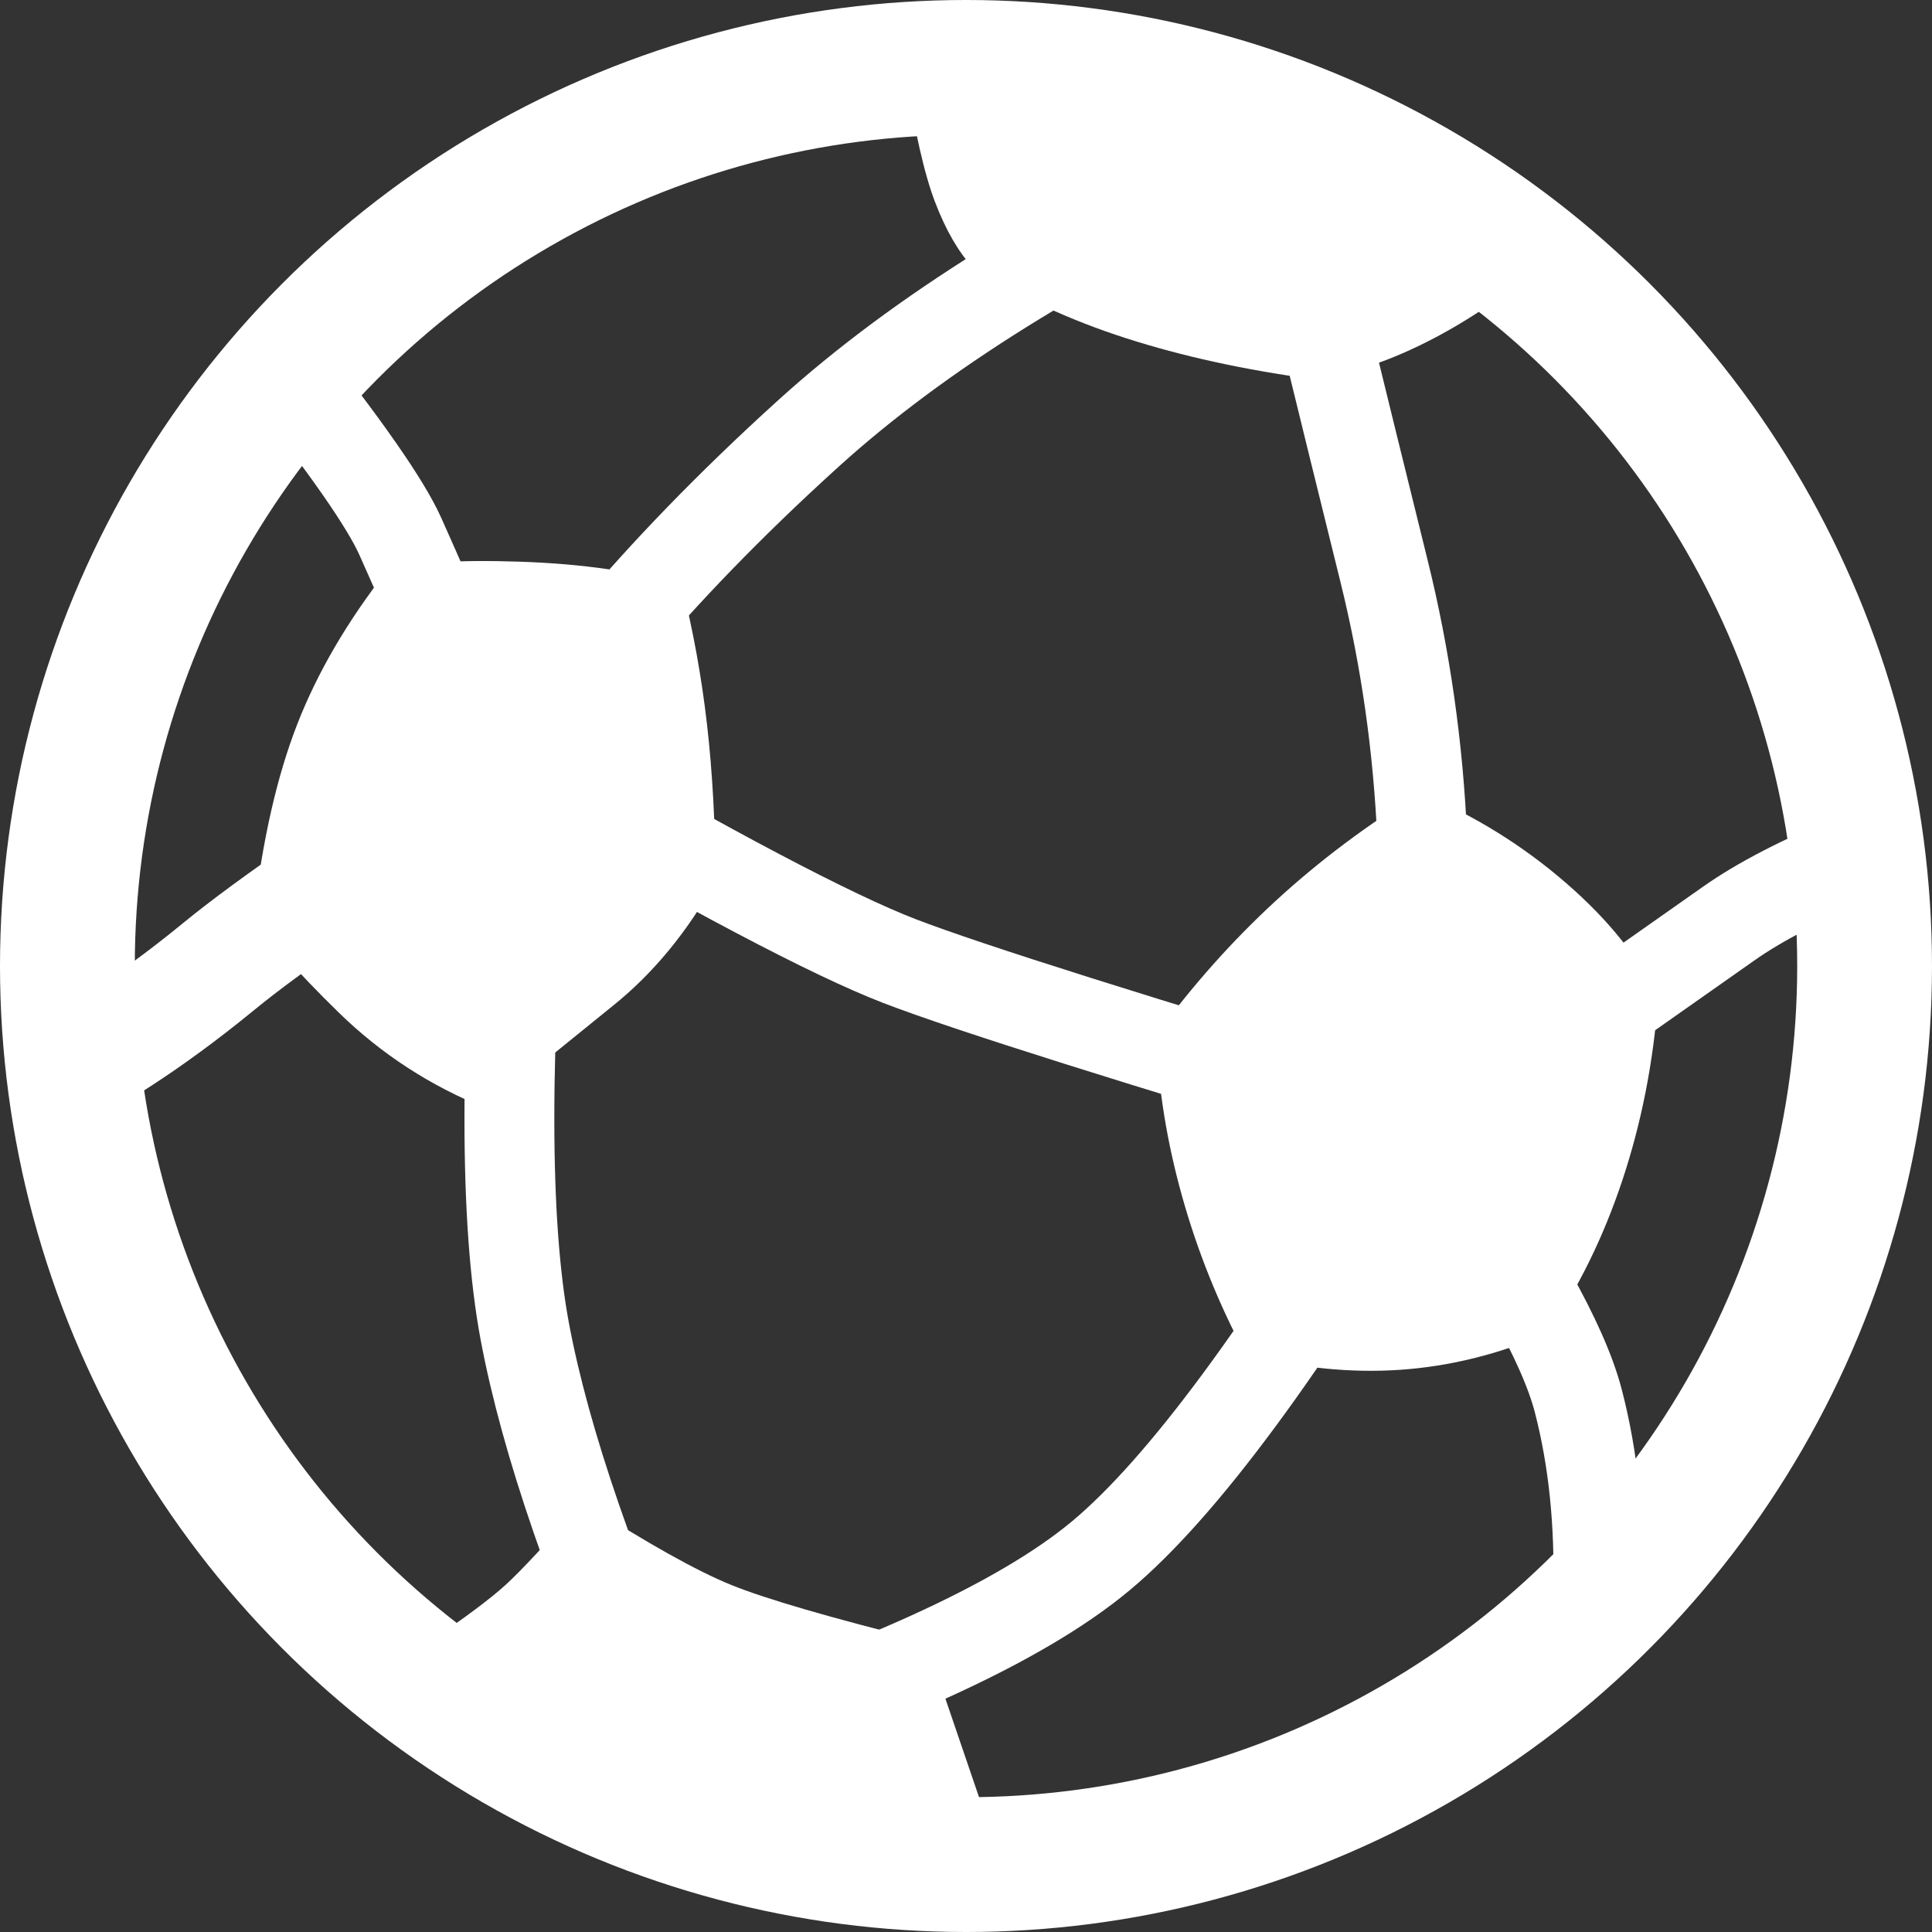
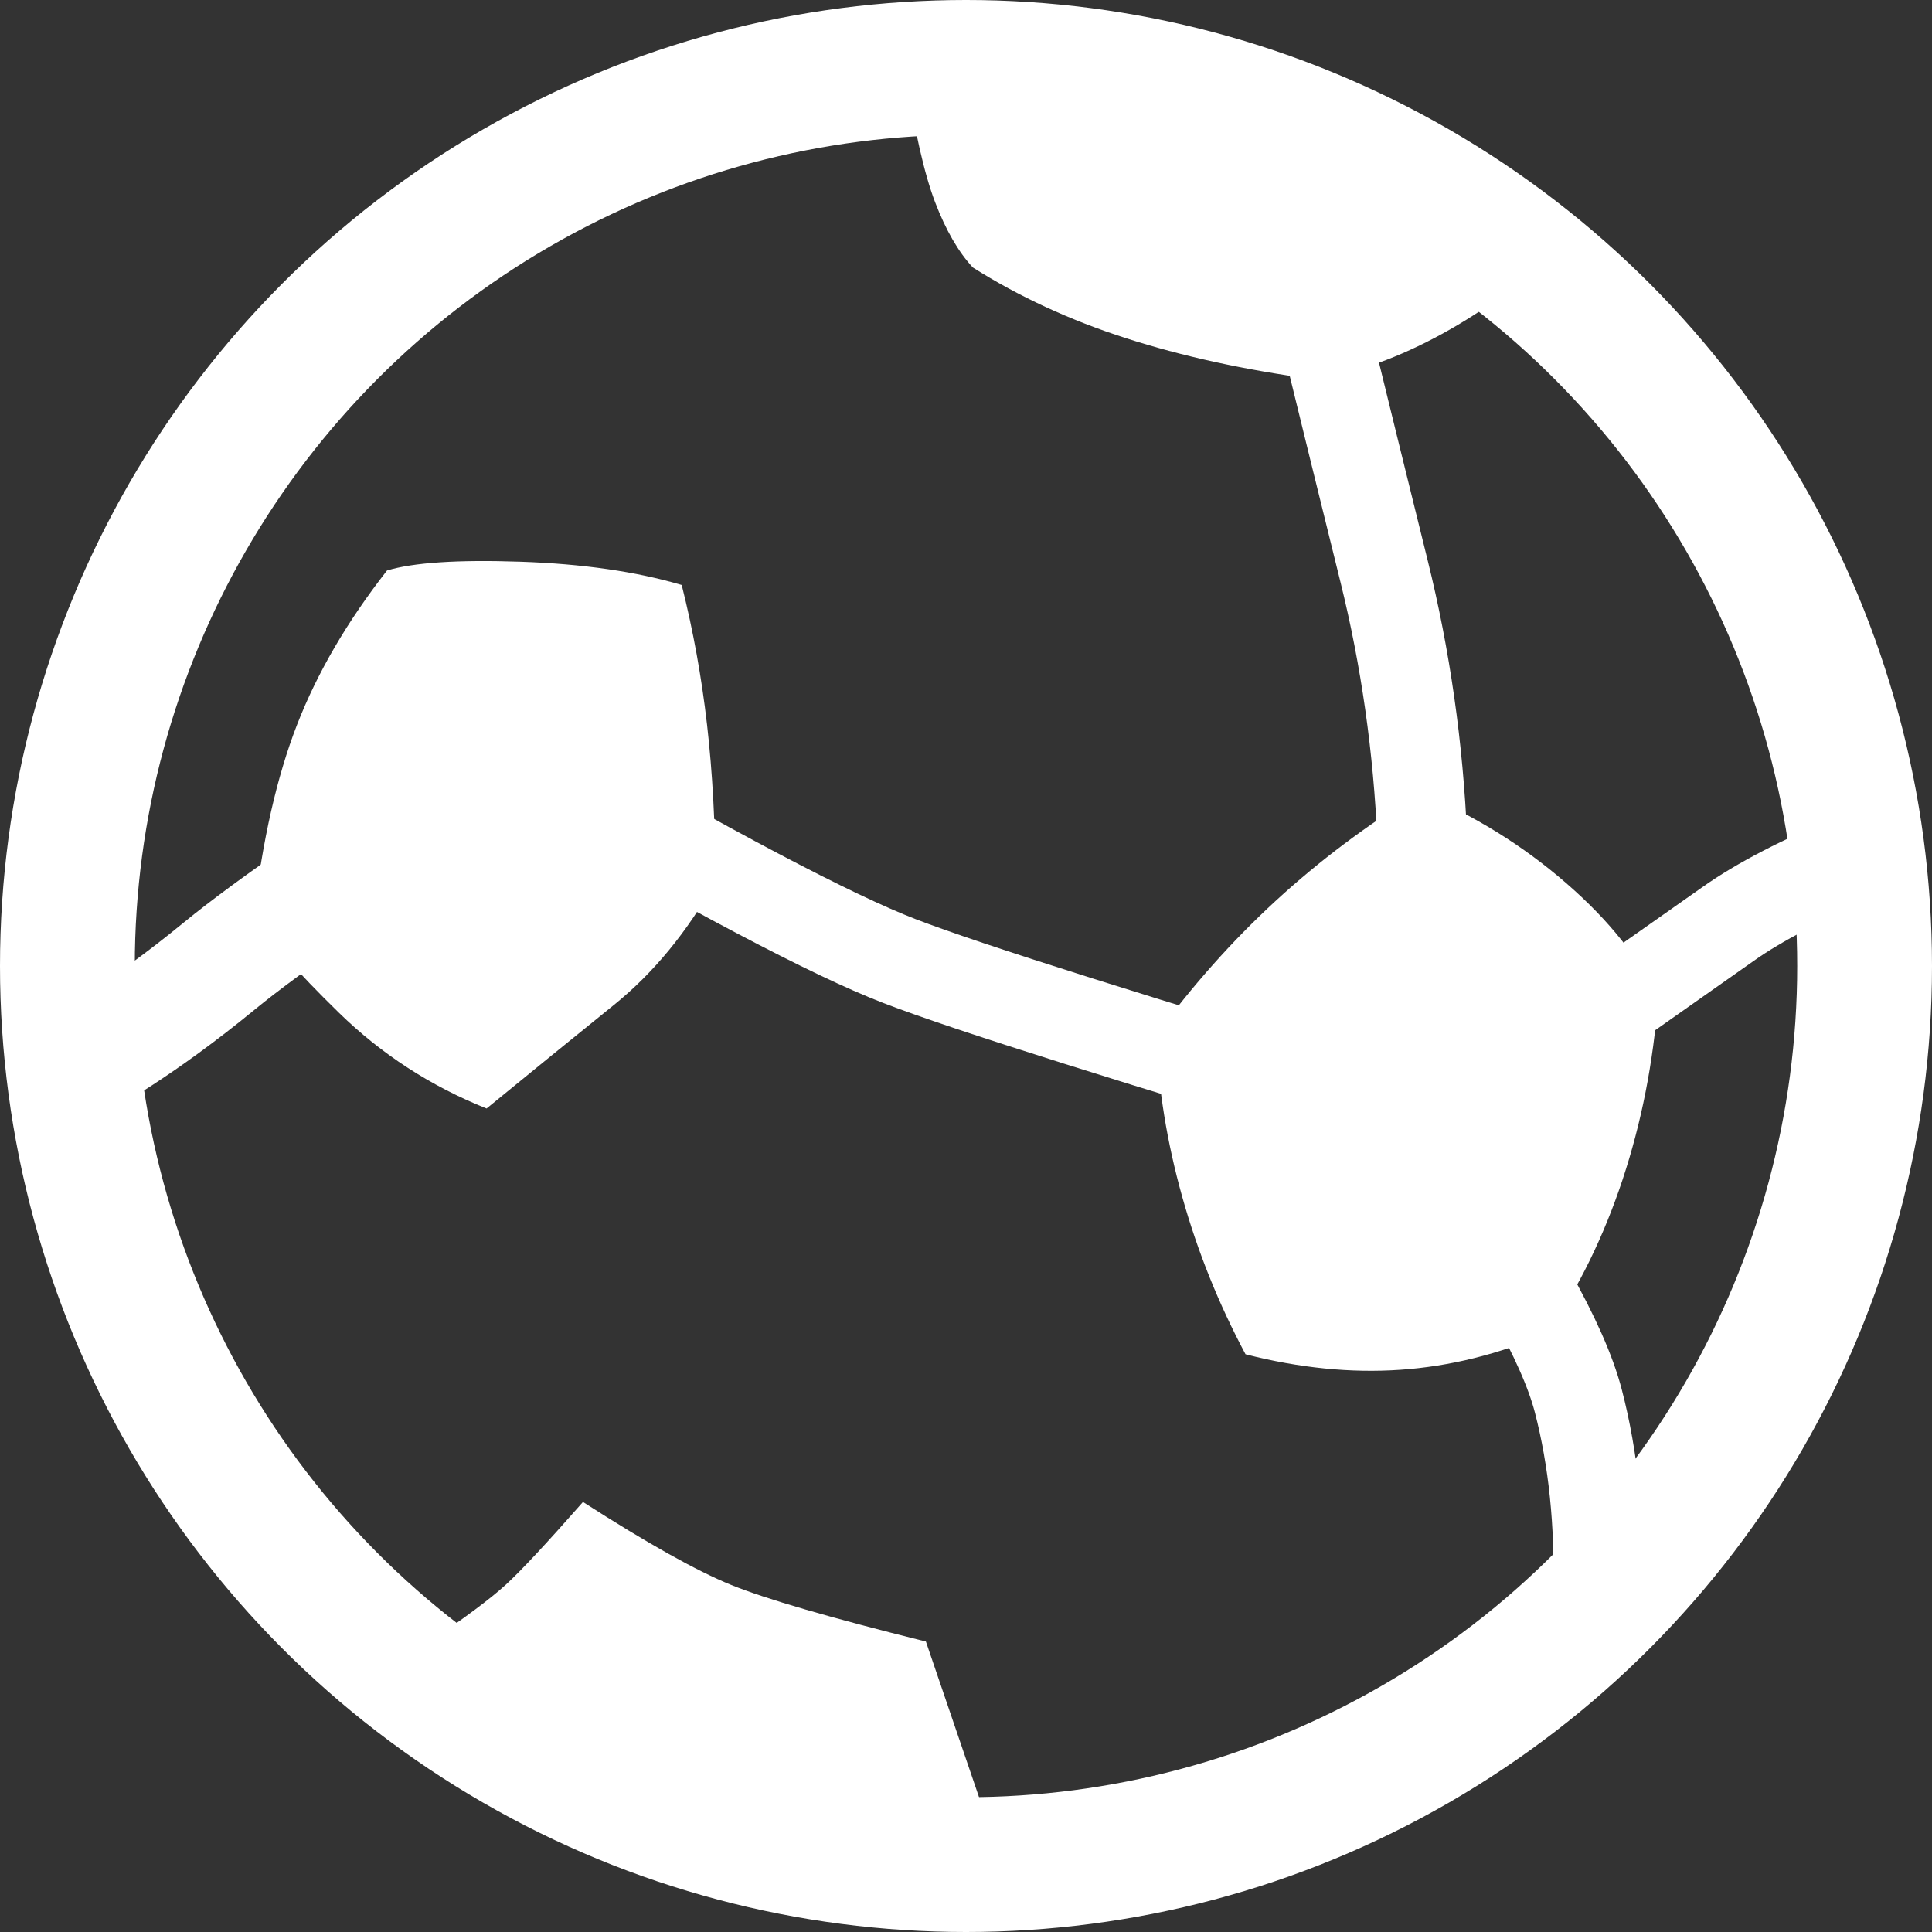
<svg xmlns="http://www.w3.org/2000/svg" width="86px" height="86px" viewBox="0 0 86 86" version="1.1">
  <rect x="0" y="0" width="86" height="86" fill="#333333" stroke="none" />
  <title>Betadonis-logo</title>
  <desc>Created with Sketch.</desc>
  <defs />
  <g id="Page-1" stroke="none" stroke-width="1" fill="none" fill-rule="evenodd">
    <g id="Betadonis-logo" transform="translate(3, 3)">
      <circle id="Oval" stroke="#FFFFFF" stroke-width="6" cx="40" cy="40" r="40" />
      <path d="M14.227,22.395 C15.399,22.04 17.373,21.909 20.151,22.003 C22.928,22.097 25.326,22.442 27.345,23.039 C27.855,25.069 28.231,27.143 28.473,29.26 C28.715,31.376 28.842,33.698 28.853,36.225 C27.604,38.469 26.098,40.303 24.333,41.729 C22.568,43.154 20.677,44.692 18.659,46.343 C16.17,45.346 13.979,43.926 12.088,42.081 C10.197,40.236 8.932,38.793 8.293,37.75 C8.683,34.396 9.326,31.566 10.223,29.26 C11.119,26.953 12.454,24.665 14.227,22.395 Z M37.295,0.143 C44.076,0.636 49.088,1.334 52.33,2.238 C55.573,3.141 60.208,5.13 66.235,8.205 C64.545,9.768 62.745,11.051 60.836,12.053 C58.926,13.055 57.124,13.663 55.43,13.875 C52.379,13.462 49.608,12.855 47.117,12.053 C44.625,11.252 42.355,10.203 40.306,8.908 C39.663,8.218 39.102,7.248 38.623,5.996 C38.144,4.745 37.701,2.794 37.295,0.143 Z M60.204,32.283 C62.603,33.284 64.772,34.625 66.711,36.307 C68.65,37.988 70.015,39.711 70.806,41.476 C70.595,44.293 70.068,46.971 69.227,49.508 C68.385,52.045 67.267,54.328 65.871,56.355 C63.714,57.282 61.536,57.822 59.337,57.974 C57.137,58.126 54.839,57.896 52.443,57.284 C51.245,55.039 50.307,52.705 49.627,50.281 C48.947,47.858 48.558,45.457 48.459,43.081 C50.077,40.871 51.854,38.876 53.789,37.097 C55.725,35.318 57.863,33.713 60.204,32.283 Z M16.137,70.071 C17.714,68.999 18.838,68.157 19.509,67.546 C20.179,66.934 21.326,65.705 22.95,63.858 C25.804,65.691 28,66.921 29.536,67.546 C31.072,68.171 33.965,69.013 38.215,70.071 L41.044,78.358 C34.393,78.123 29.609,77.521 26.693,76.551 C23.777,75.581 20.258,73.421 16.137,70.071 Z" id="Combined-Shape" fill="#FFFFFF" fill-rule="nonzero" />
-       <path d="M20.365,32.887 C19.445,43.608 19.445,51.411 20.365,56.295 C21.284,61.18 23.417,67.365 26.763,74.852" id="Path-6" stroke="#FFFFFF" stroke-width="4" stroke-linecap="round" stroke-linejoin="round" />
-       <path d="M25.981,75.317 C35.714,72.289 42.387,69.269 46,66.255 C49.613,63.241 54.238,56.977 59.875,47.463" id="Path-7" stroke="#FFFFFF" stroke-width="4" stroke-linecap="round" stroke-linejoin="round" />
      <path d="M20.677,31.15 C28.569,35.742 34.026,38.619 37.045,39.783 C40.065,40.946 47.619,43.33 59.708,46.936" id="Path-8" stroke="#FFFFFF" stroke-width="4" stroke-linecap="round" stroke-linejoin="round" />
      <path d="M0.207,44.521 C0.866,44.179 3.337,42.811 6.744,40.015 C9.015,38.15 13.319,35.188 19.658,31.126" id="Path-9" stroke="#FFFFFF" stroke-width="5" stroke-linecap="round" stroke-linejoin="round" />
-       <path d="M21.082,29.786 C21.517,28.456 25.689,22.893 33.022,16.261 C37.91,11.84 44.522,7.718 52.858,3.893" id="Path-10" stroke="#FFFFFF" stroke-width="4" stroke-linecap="round" stroke-linejoin="round" />
      <path d="M54.114,4.02 C55.195,8.548 56.694,14.683 58.61,22.427 C60.527,30.17 60.878,38.364 59.663,47.008" id="Path-11" stroke="#FFFFFF" stroke-width="4" stroke-linecap="round" stroke-linejoin="round" />
-       <path d="M9.559,13.301 C12.41,16.899 14.161,19.417 14.81,20.856 C15.459,22.295 16.853,25.487 18.993,30.432" id="Path-12" stroke="#FFFFFF" stroke-width="4" stroke-linecap="round" stroke-linejoin="round" />
      <path d="M60.565,47.506 C68.085,42.237 72.538,39.111 73.925,38.129 C75.312,37.147 77.229,36.154 79.676,35.152" id="Path-13" stroke="#FFFFFF" stroke-width="4" stroke-linecap="round" stroke-linejoin="round" />
      <path d="M60.63,47.611 C64.377,52.858 66.586,56.776 67.257,59.364 C67.928,61.952 68.222,64.802 68.138,67.916" id="Path-14" stroke="#FFFFFF" stroke-width="4" stroke-linecap="round" stroke-linejoin="round" />
    </g>
  </g>
</svg>